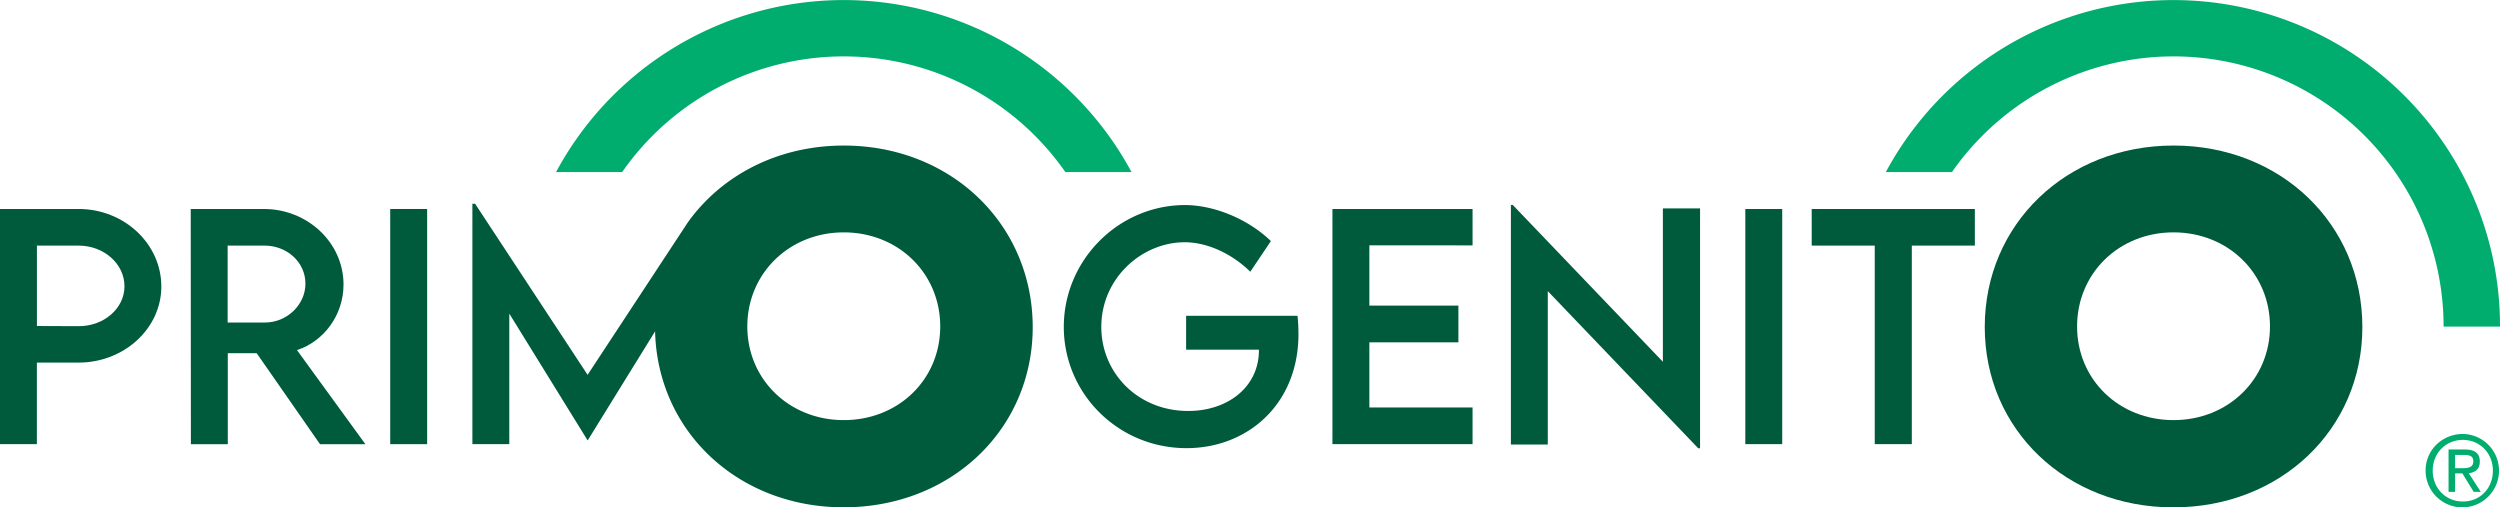
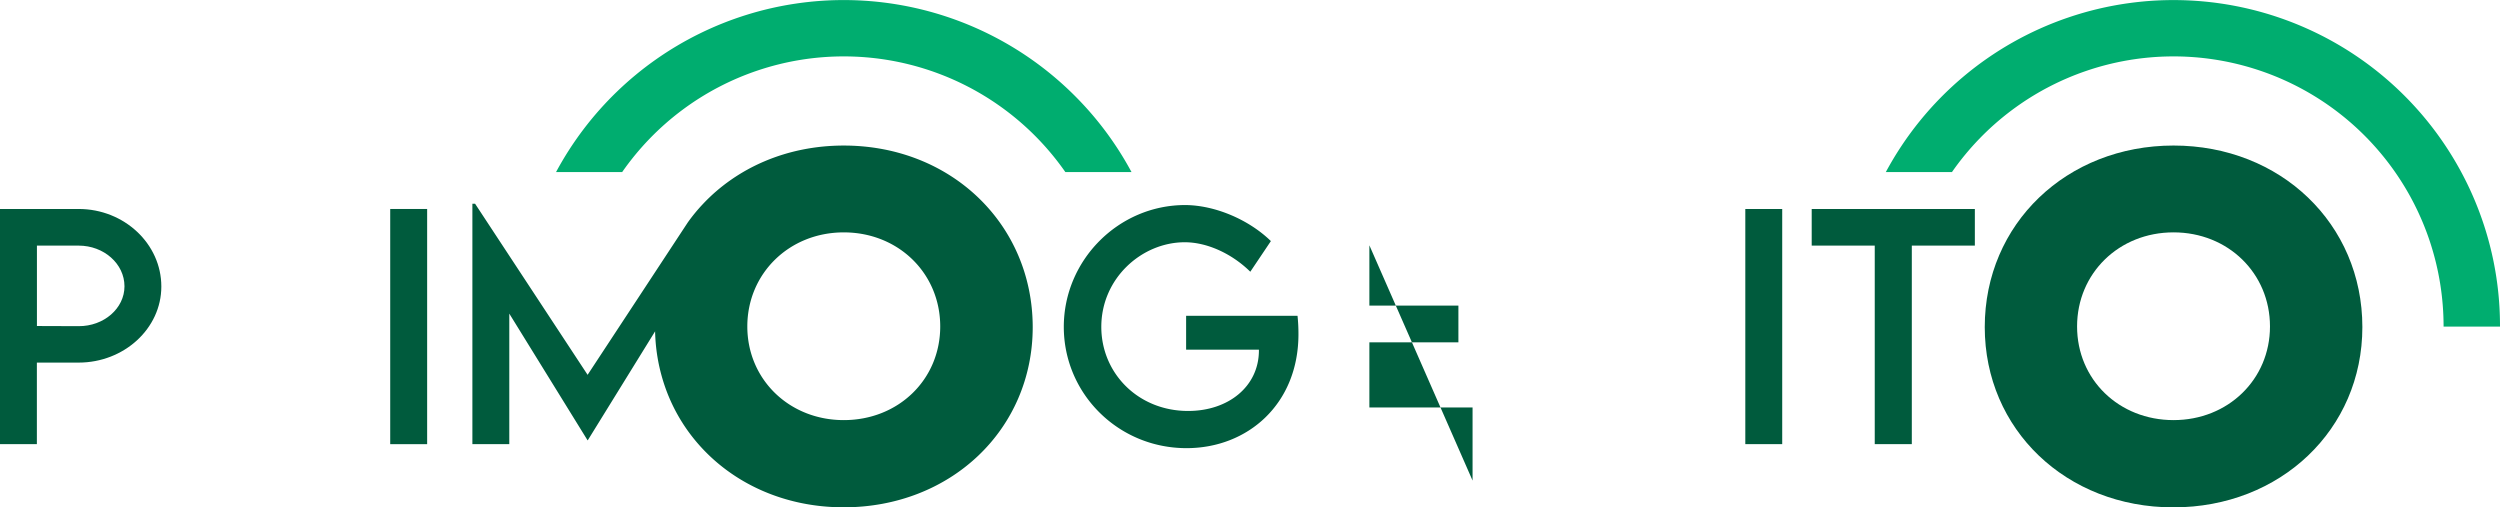
<svg xmlns="http://www.w3.org/2000/svg" viewBox="0 0 1373.71 278.79">
  <path d="M863.51,873.48a179.48,179.48,0,0,0-284.94,42h36.34a148.41,148.41,0,0,1,243.51,0h36.35A178.55,178.55,0,0,0,863.51,873.48Z" transform="translate(-273.03 -820.94)" style="fill:#00ad6f" />
  <path d="M1632.63,930.49a179.48,179.48,0,0,0-323.37-15h36.34a148.39,148.39,0,0,1,270.14,84.83v.08h31v-.08A178.13,178.13,0,0,0,1632.63,930.49Z" transform="translate(-273.03 -820.94)" style="fill:#00ad6f" />
  <path d="M316.25,935.77H273V1065h20.29v-44.82h22.93c25,0,45.46-18.77,45.46-41.78C361.71,954.94,341.27,935.77,316.25,935.77Zm0,64.39-22.93-.08V955.9h22.93c13.87,0,25.18,10,25.18,22.37C341.43,990.38,330.12,1000.24,316.25,1000.16Z" transform="translate(-273.03 -820.94)" style="fill:#005b3d" />
-   <path d="M436.21,1013.31c14.83-4.81,25.58-19.32,25.58-36,0-23-19.73-41.54-43.78-41.54H377.83l.09,129.26H398.2v-50h15.88l34.8,50h24.94Zm-17.72-15.15H398.12V955.9h20.37c12,0,22.37,8.9,22.37,20.93C440.86,988.37,430.68,998.24,418.49,998.16Z" transform="translate(-273.03 -820.94)" style="fill:#005b3d" />
  <path d="M487.45,935.77V1065h20.29V935.77Z" transform="translate(-273.03 -820.94)" style="fill:#005b3d" />
  <path d="M736.67,900.92c-31.29,0-58.69,12.21-77.46,32.2a94,94,0,0,0-8.22,10l-4.08,6.2-51,77.58-61.82-94H532.6V1065h20.28V993.27l43,69.6H596L633,1003a99,99,0,0,0,6,32,95.15,95.15,0,0,0,17.8,30c18.75,21.45,47.15,34.7,79.83,34.7,58.85,0,103.86-42.79,103.86-99.06C840.41,943.94,795.4,900.92,736.67,900.92Zm0,150.86c-30,0-53-22.39-53-51.46s23-51.69,53-51.69,53,22.5,53,51.69S766.68,1051.78,736.67,1051.78Z" transform="translate(-273.03 -820.94)" style="fill:#005b3d" />
  <path d="M1363.62,1000.67c0-56.74,45-99.76,103.74-99.76s103.75,43,103.75,99.76c0,56.27-45,99.06-103.87,99.06S1363.62,1056.94,1363.62,1000.67Zm156.73-.35c0-29.19-23-51.7-53-51.7s-53,22.51-53,51.7,23,51.46,53,51.46S1520.35,1029.39,1520.35,1000.32Z" transform="translate(-273.03 -820.94)" style="fill:#005b3d" />
  <path d="M986.51,1004.57c0,38.41-27.9,62.62-61.5,62.62-37.61,0-67.44-30-67.44-66.63s30-66.95,66.72-66.95c16.27.08,34.88,7.93,47.07,19.8l-11.31,16.84c-10.1-9.94-23.73-16.2-36-16.2-23.58,0-45.87,19.73-45.87,46.51,0,25.34,20.13,46.19,47.71,46.19,22.21,0,38.89-13.55,38.89-33.28v-.4h-40v-18.6H986A95.8,95.8,0,0,1,986.51,1004.57Z" transform="translate(-273.03 -820.94)" style="fill:#005b3d" />
-   <path d="M1025.48,955.74v33.11h48.92v20.21h-48.92v35.76h56.7V1065h-77V935.77h77v20Z" transform="translate(-273.03 -820.94)" style="fill:#005b3d" />
-   <path d="M1207.19,935.45v131.82h-1l-82.67-86.35v84.27h-20.28V933.53h1l82.51,86.19V935.45Z" transform="translate(-273.03 -820.94)" style="fill:#005b3d" />
+   <path d="M1025.48,955.74v33.11h48.92v20.21h-48.92v35.76h56.7V1065h-77h77v20Z" transform="translate(-273.03 -820.94)" style="fill:#005b3d" />
  <path d="M1232.05,935.77h20.28V1065h-20.28Z" transform="translate(-273.03 -820.94)" style="fill:#005b3d" />
  <path d="M1358.18,955.9h-34.64V1065h-20.37V955.9h-34.64V935.77h89.65Z" transform="translate(-273.03 -820.94)" style="fill:#005b3d" />
-   <path d="M1626.36,1059.39a20.17,20.17,0,1,1-20.5,20.12C1605.86,1067.93,1615.27,1059.39,1626.36,1059.39Zm0,3.26c-9.35,0-16.59,7.23-16.59,16.86,0,9.84,7.24,17,16.59,17s16.47-7.12,16.47-17C1642.83,1069.88,1635.6,1062.65,1626.36,1062.65Zm-4.3,28.55h-3.59v-23.27h8.92c5.54,0,8.26,2.06,8.26,6.63,0,4.19-2.61,6-6.09,6.41l6.64,10.23h-3.92l-6.2-10.12h-4Zm0-13h4.24c4.35,0,5.76-1.26,5.76-3.81,0-2.23-1.09-3.48-5.16-3.48h-4.84Z" transform="translate(-273.03 -820.94)" style="fill:#00ad6f" />
</svg>